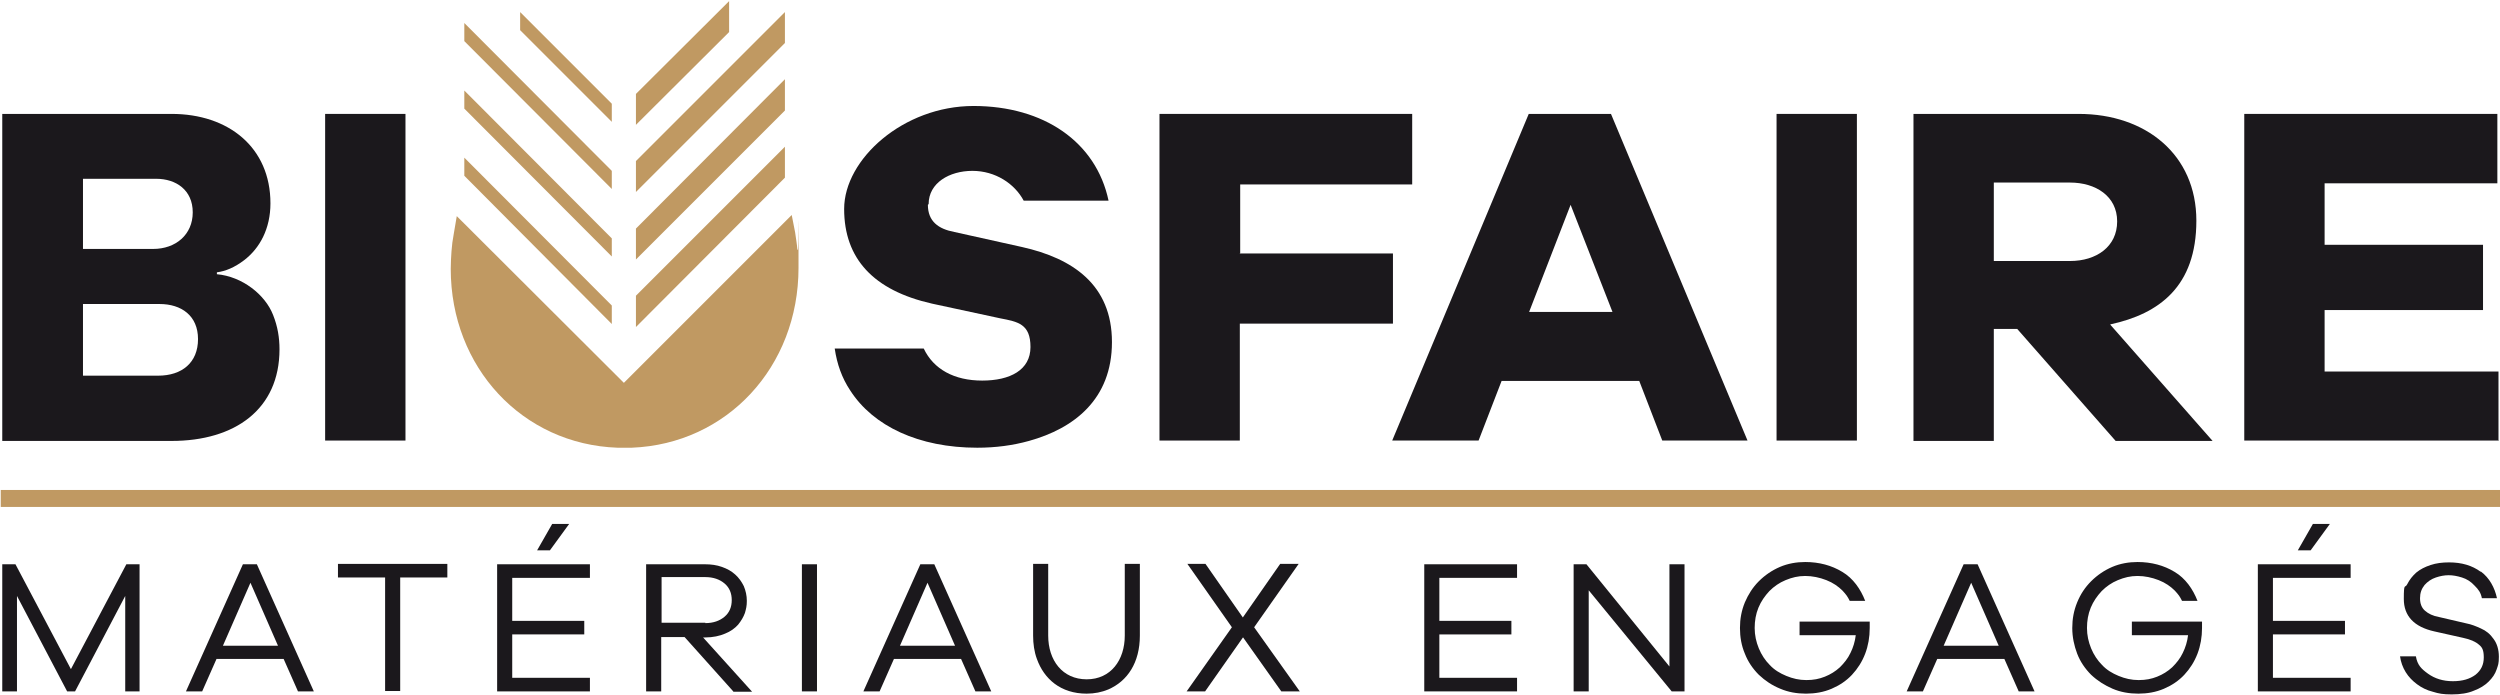
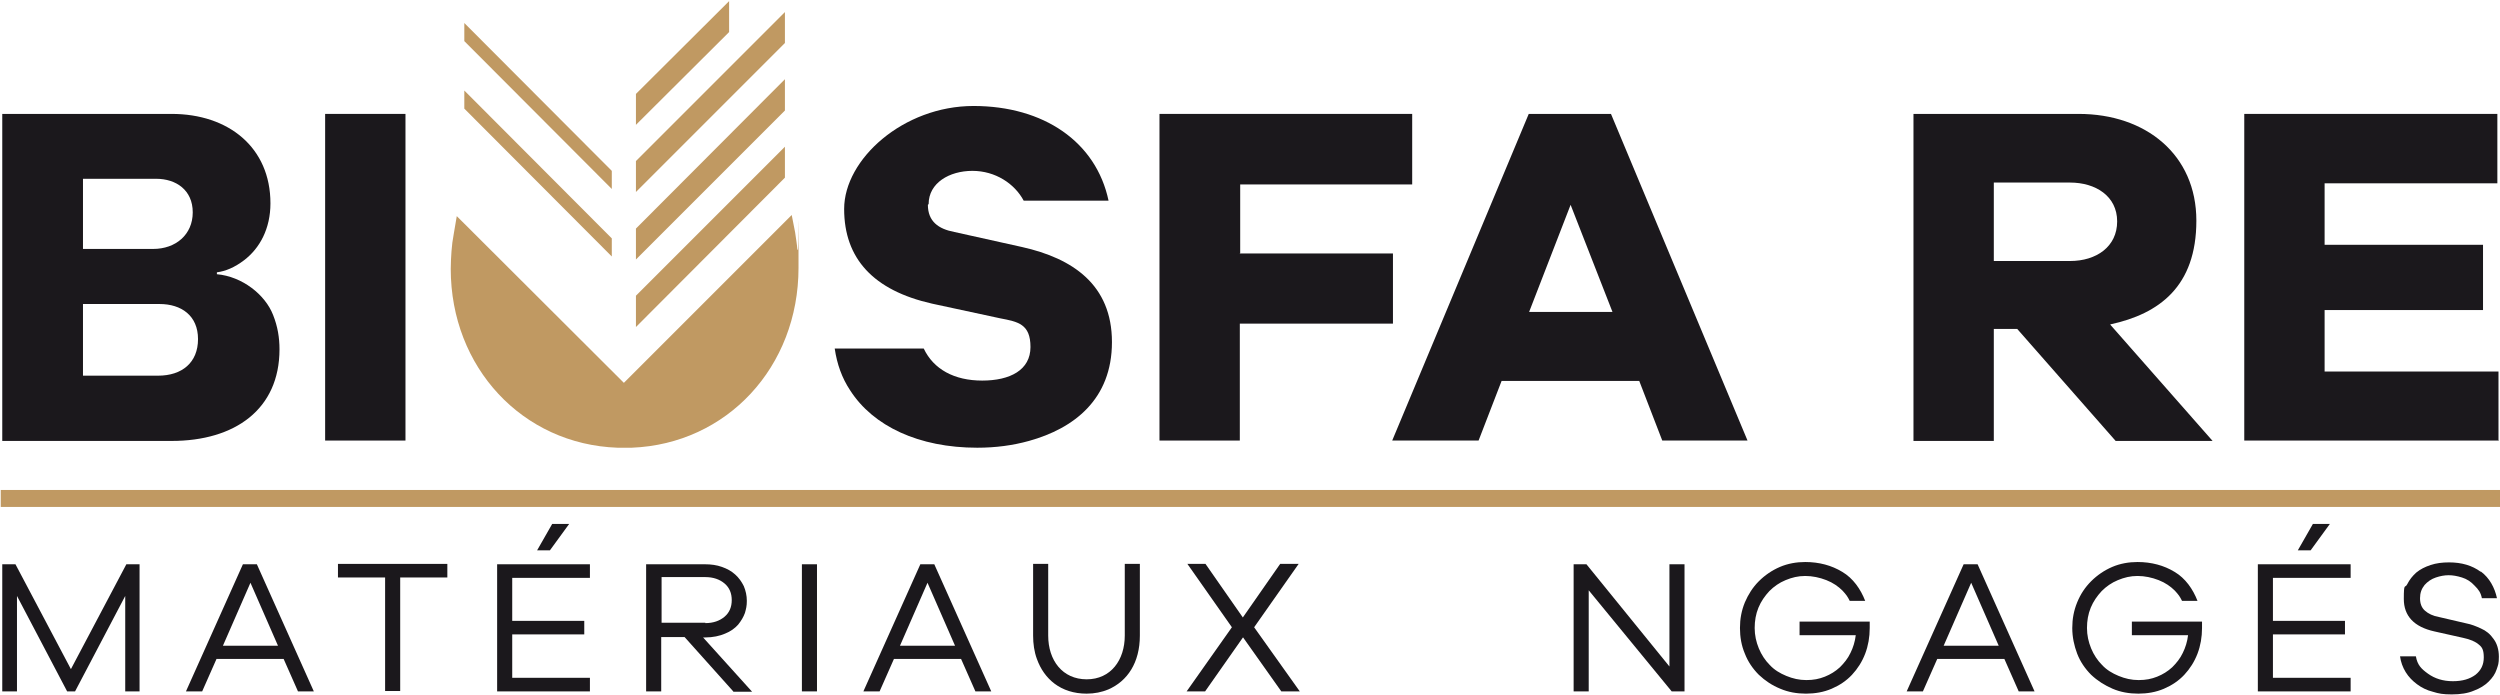
<svg xmlns="http://www.w3.org/2000/svg" id="Calque_1" data-name="Calque 1" viewBox="0 0 662.8 184.3">
  <defs>
    <style>      .cls-1 {        fill: #c09962;      }      .cls-1, .cls-2 {        stroke-width: 0px;      }      .cls-2 {        fill: #1b181c;      }    </style>
  </defs>
  <g>
    <path class="cls-2" d="M71.7,53.9c0,6.7-2.8,11.9-7,15.1-2.5,1.9-4.9,2.9-7.2,3.2v.5c6.7.6,12.8,5.4,14.9,10.8,1.2,3,1.7,6,1.7,9.1,0,15.9-11.8,24.3-28.6,24.3H.6V30.2h44.9c15.1,0,26.2,8.9,26.2,23.7ZM41.4,47.4h-19.4v18.6h18.6c6,0,10.5-3.8,10.5-9.7s-4.4-8.9-9.7-8.9ZM42.3,80.6h-20.3v19h19.9c6.4,0,10.6-3.5,10.6-9.7s-4.4-9.3-10.2-9.3Z" />
    <path class="cls-2" d="M86.2,116.8V30.2h21.3v86.6h-21.3Z" />
    <path class="cls-2" d="M246,54.3c0,4.4,2.8,6.4,7,7.2l18,4c13.4,3,23.8,10,23.8,25.2s-10.1,22.9-22,26.2c-4.3,1.2-8.9,1.8-13.7,1.8-15.5,0-27.6-5.7-33.7-15.2-2.2-3.3-3.5-7-4.1-11.1h23.6c2.6,5.5,8.1,8.5,15.5,8.5s12.8-2.8,12.8-8.9-3.3-6.7-8-7.6l-18.1-3.9c-15.5-3.5-23.3-11.9-23.3-25.1s15.7-27.3,34.3-27.3,32.5,9.5,35.8,25.1h-22.5c-2.4-4.5-7.5-7.9-13.6-7.9s-11.6,3.2-11.6,8.8l-.2.2Z" />
    <path class="cls-2" d="M328.7,67.2h40.6v18.6h-40.6v31h-21.3V30.2h67v18.7h-45.6v18.2h-.1Z" />
    <path class="cls-2" d="M440.7,116.8l-6.1-15.8h-36.5l-6.1,15.8h-22.9l36.2-86.6h21.8l36.2,86.6h-22.8.2ZM416.4,54.3l-11,28.4h22.1s-11.1-28.4-11.1-28.4Z" />
-     <path class="cls-2" d="M471,116.8V30.2h21.3v86.6h-21.3Z" />
    <path class="cls-2" d="M559.5,86.1l27.1,30.8h-25.7l-26.1-29.7h-6.2v29.7h-21.3V30.2h43.8c17.8,0,31.2,10.8,31.2,28.3s-9.9,24.7-22.8,27.5h0ZM548.8,48.4h-20.2v20.8h20.2c7,0,12.5-3.8,12.5-10.5s-5.7-10.3-12.5-10.3Z" />
    <path class="cls-2" d="M662.5,116.8h-67.5V30.2h67.1v18.4h-45.8v16.3h42v17.3h-42v16.3h46.1v18.4h.1Z" />
  </g>
  <g>
    <polygon class="cls-1" points="208.1 38.9 168.6 78.4 168.6 86.7 208.1 47.1 208.1 38.9" />
    <polygon class="cls-1" points="208.1 21 168.6 60.6 168.6 68.8 208.1 29.3 208.1 21" />
    <polygon class="cls-1" points="208.1 3.2 168.6 42.7 168.6 50.9 208.1 11.4 208.1 3.2" />
    <polygon class="cls-1" points="193.3 .9 193.3 .3 168.6 24.9 168.6 33.1 193.3 8.5 193.3 .9" />
    <path class="cls-1" d="M211.4,66.2c-.1-1.5-.4-3.1-.6-4.6l-.9-4.6-44.5,44.5-44.3-44.2-.8,4.7c-.3,1.6-.5,3.1-.6,4.6s-.2,3-.2,4.7c0,26.1,19,46.5,44.2,47.4h3.8c25.2-1,44.2-21.4,44.2-47.7s0-3.1-.2-4.8h-.1Z" />
    <polygon class="cls-1" points="162.2 63.2 123.1 24 123.1 28.8 162.2 68 162.2 63.2" />
-     <polygon class="cls-1" points="162.2 27.5 137.9 3.2 137.9 8 162.2 32.3 162.2 27.5" />
-     <polygon class="cls-1" points="162.2 81 123.1 41.8 123.1 46.6 162.2 85.9 162.2 81" />
    <polygon class="cls-1" points="162.2 45.3 123.1 6.1 123.1 10.9 162.2 50.1 162.2 45.3" />
  </g>
  <rect class="cls-1" x=".2" y="129.9" width="662.9" height="4.5" />
  <g>
    <path class="cls-2" d="M37,183.3h-3.8v-25.3l-13.3,25.3h-2.1l-13.3-25.3v25.3H.6v-33.7h3.5l14.7,27.8,14.7-27.8h3.5v33.7Z" />
    <path class="cls-2" d="M79,183.3l-3.8-8.6h-17.8l-3.8,8.6h-4.3l15.1-33.7h3.7l15.1,33.7h-4.3.1ZM66.4,154.5l-7.3,16.7h14.6l-7.3-16.7Z" />
    <path class="cls-2" d="M106.1,153.1v30.1h-4v-30.1h-12.5v-3.6h29v3.6h-12.5Z" />
    <path class="cls-2" d="M156.4,183.3h-24.6v-33.7h24.6v3.6h-20.6v11.4h19.1v3.6h-19.1v11.5h20.6v3.6h0ZM142.4,145.9l4-7h4.5l-5.1,7h-3.4Z" />
    <path class="cls-2" d="M194.4,183.3l-12.9-14.4h-6.2v14.4h-4v-33.7h15.6c1.6,0,3.1.2,4.5.7s2.5,1.1,3.5,2,1.7,1.9,2.3,3.1c.5,1.2.8,2.5.8,3.9s-.2,2.1-.5,3.2c-.4,1.1-1,2.1-1.8,3.1-.9,1-2,1.8-3.5,2.4-1.4.6-3.2,1-5.2,1h-.6l13,14.4h-5ZM187,165.2c2.1,0,3.8-.6,5.1-1.7,1.3-1.1,1.9-2.6,1.9-4.4s-.6-3.3-1.9-4.4c-1.3-1.1-3-1.7-5.1-1.7h-11.6v12.1h11.6Z" />
    <path class="cls-2" d="M212.6,183.3v-33.7h4v33.7h-4Z" />
    <path class="cls-2" d="M258.6,183.3l-3.8-8.6h-17.8l-3.8,8.6h-4.3l15.1-33.7h3.7l15.1,33.7h-4.3.1ZM245.9,154.5l-7.3,16.7h14.6l-7.3-16.7Z" />
    <path class="cls-2" d="M288.1,180.1c6.4,0,10.1-5.1,10.1-11.6v-19h4v19c0,7.2-3.3,12.1-8.4,14.3-1.7.7-3.6,1.1-5.7,1.1-6.9,0-11.3-3.9-13.2-9.2-.7-1.9-1-4-1-6.2v-19h4v19c0,6.6,3.8,11.6,10.2,11.6h0Z" />
    <path class="cls-2" d="M329.6,168.9l-10.1,14.4h-4.9l12-17-11.8-16.8h4.8l9.9,14.2,9.9-14.2h4.9l-11.8,16.8,12.1,17h-4.9l-10.2-14.4h.1Z" />
-     <path class="cls-2" d="M402.2,183.3h-24.6v-33.7h24.6v3.6h-20.6v11.4h19.1v3.6h-19.1v11.5h20.6v3.6h0Z" />
    <path class="cls-2" d="M446.6,183.3h-3.4l-22-26.8v26.8h-4v-33.7h3.4l22,27.1v-27.1h4v33.7Z" />
    <path class="cls-2" d="M495.7,164.8v1.7c0,2.4-.4,4.7-1.2,6.8s-2,4-3.5,5.6-3.3,2.8-5.4,3.7-4.4,1.3-6.8,1.3-4.7-.4-6.8-1.3c-2.2-.9-4-2.1-5.7-3.7-1.6-1.6-2.9-3.5-3.7-5.6-.9-2.1-1.3-4.4-1.3-6.8s.4-4.6,1.3-6.8c.9-2.1,2.1-4,3.7-5.6s3.5-2.9,5.6-3.8c2.1-.9,4.4-1.3,6.7-1.3,3.7,0,7,.9,9.8,2.6,2.9,1.7,4.9,4.6,6.1,7.7h-4.1c-.6-1.2-.9-1.6-1.9-2.7-1.1-1.1-2.5-2.1-4.3-2.8s-3.7-1.1-5.6-1.1-3.5.4-5.2,1.1c-1.7.7-3.1,1.7-4.3,2.9-1.2,1.3-2.2,2.7-2.9,4.4-.7,1.7-1,3.5-1,5.4s.4,3.7,1.1,5.4,1.7,3.2,2.9,4.4c1.2,1.3,2.7,2.2,4.4,2.9,1.7.7,3.4,1.1,5.3,1.1s3.4-.3,4.9-.9c1.5-.6,2.8-1.4,4-2.5,1.1-1.1,2.1-2.3,2.8-3.8.7-1.4,1.2-3,1.4-4.7h-14.9v-3.6h18.7-.1Z" />
    <path class="cls-2" d="M535.2,183.3l-3.8-8.6h-17.8l-3.8,8.6h-4.3l15.1-33.7h3.7l15.1,33.7h-4.3,0ZM522.6,154.5l-7.3,16.7h14.6l-7.3-16.7Z" />
    <path class="cls-2" d="M583.8,164.8v1.7c0,2.4-.4,4.7-1.2,6.8s-2,4-3.5,5.6-3.3,2.8-5.4,3.7c-2.1.9-4.4,1.3-6.8,1.3s-4.7-.4-6.8-1.3-4-2.1-5.7-3.7c-1.6-1.6-2.9-3.5-3.7-5.6s-1.3-4.4-1.3-6.8.4-4.6,1.3-6.8,2.1-4,3.7-5.6c1.6-1.6,3.5-2.9,5.6-3.8,2.1-.9,4.4-1.3,6.7-1.3,3.7,0,7,.9,9.8,2.6,2.9,1.7,4.9,4.6,6.1,7.7h-4.1c-.6-1.2-.9-1.6-1.9-2.7-1.1-1.1-2.5-2.1-4.3-2.8s-3.7-1.1-5.6-1.1-3.5.4-5.2,1.1c-1.7.7-3.1,1.7-4.3,2.9-1.2,1.3-2.2,2.7-2.9,4.4s-1,3.5-1,5.4.4,3.7,1.1,5.4c.7,1.7,1.7,3.2,2.9,4.4,1.2,1.3,2.7,2.2,4.4,2.9s3.4,1.1,5.3,1.1,3.4-.3,4.9-.9c1.5-.6,2.8-1.4,4-2.5,1.1-1.1,2.1-2.3,2.8-3.8.7-1.4,1.2-3,1.4-4.7h-14.9v-3.6h18.7,0Z" />
    <path class="cls-2" d="M623.2,183.3h-24.6v-33.7h24.6v3.6h-20.6v11.4h19.1v3.6h-19.1v11.5h20.6v3.6h0ZM609.2,145.9l4-7h4.5l-5.1,7h-3.4Z" />
    <path class="cls-2" d="M657.7,151.5c2.3,1.7,3.7,4.3,4.3,7.1h-4c-.3-1.5-.9-2.3-1.9-3.3-1-1.1-2.1-1.8-3.4-2.2-1.3-.4-2.4-.6-3.5-.6s-2.2.2-3.4.6-2.2,1.1-3,2c-.8,1-1.2,2.1-1.2,3.5s.4,2.5,1.3,3.3c.9.8,2.1,1.4,3.8,1.7l7.3,1.7c1.1.2,2.4.7,3.7,1.3,1.4.6,2.5,1.5,3.4,2.8.9,1.2,1.4,2.8,1.4,4.7s-.2,2.2-.6,3.4-1.1,2.2-2.1,3.2-2.3,1.8-3.9,2.4c-1.6.7-3.6,1-5.9,1s-3.4-.2-5-.7c-1.6-.4-3-1.1-4.2-2s-2.2-1.9-3-3.2-1.3-2.7-1.5-4.2h4.2c.4,2.3,1.4,3.3,3.2,4.6s4,2,6.6,2,4.5-.6,6-1.7c1.5-1.2,2.2-2.7,2.2-4.6s-.4-2.7-1.3-3.4c-.9-.8-2.3-1.4-4.2-1.8l-7.6-1.7c-5.4-1.2-8.1-4.1-8.1-8.6s.3-2.7.9-3.9c.6-1.2,1.4-2.2,2.4-3.1,1.1-.9,2.3-1.5,3.8-2s3.1-.7,4.9-.7c3.3,0,6.1.8,8.4,2.5h0Z" />
  </g>
</svg>